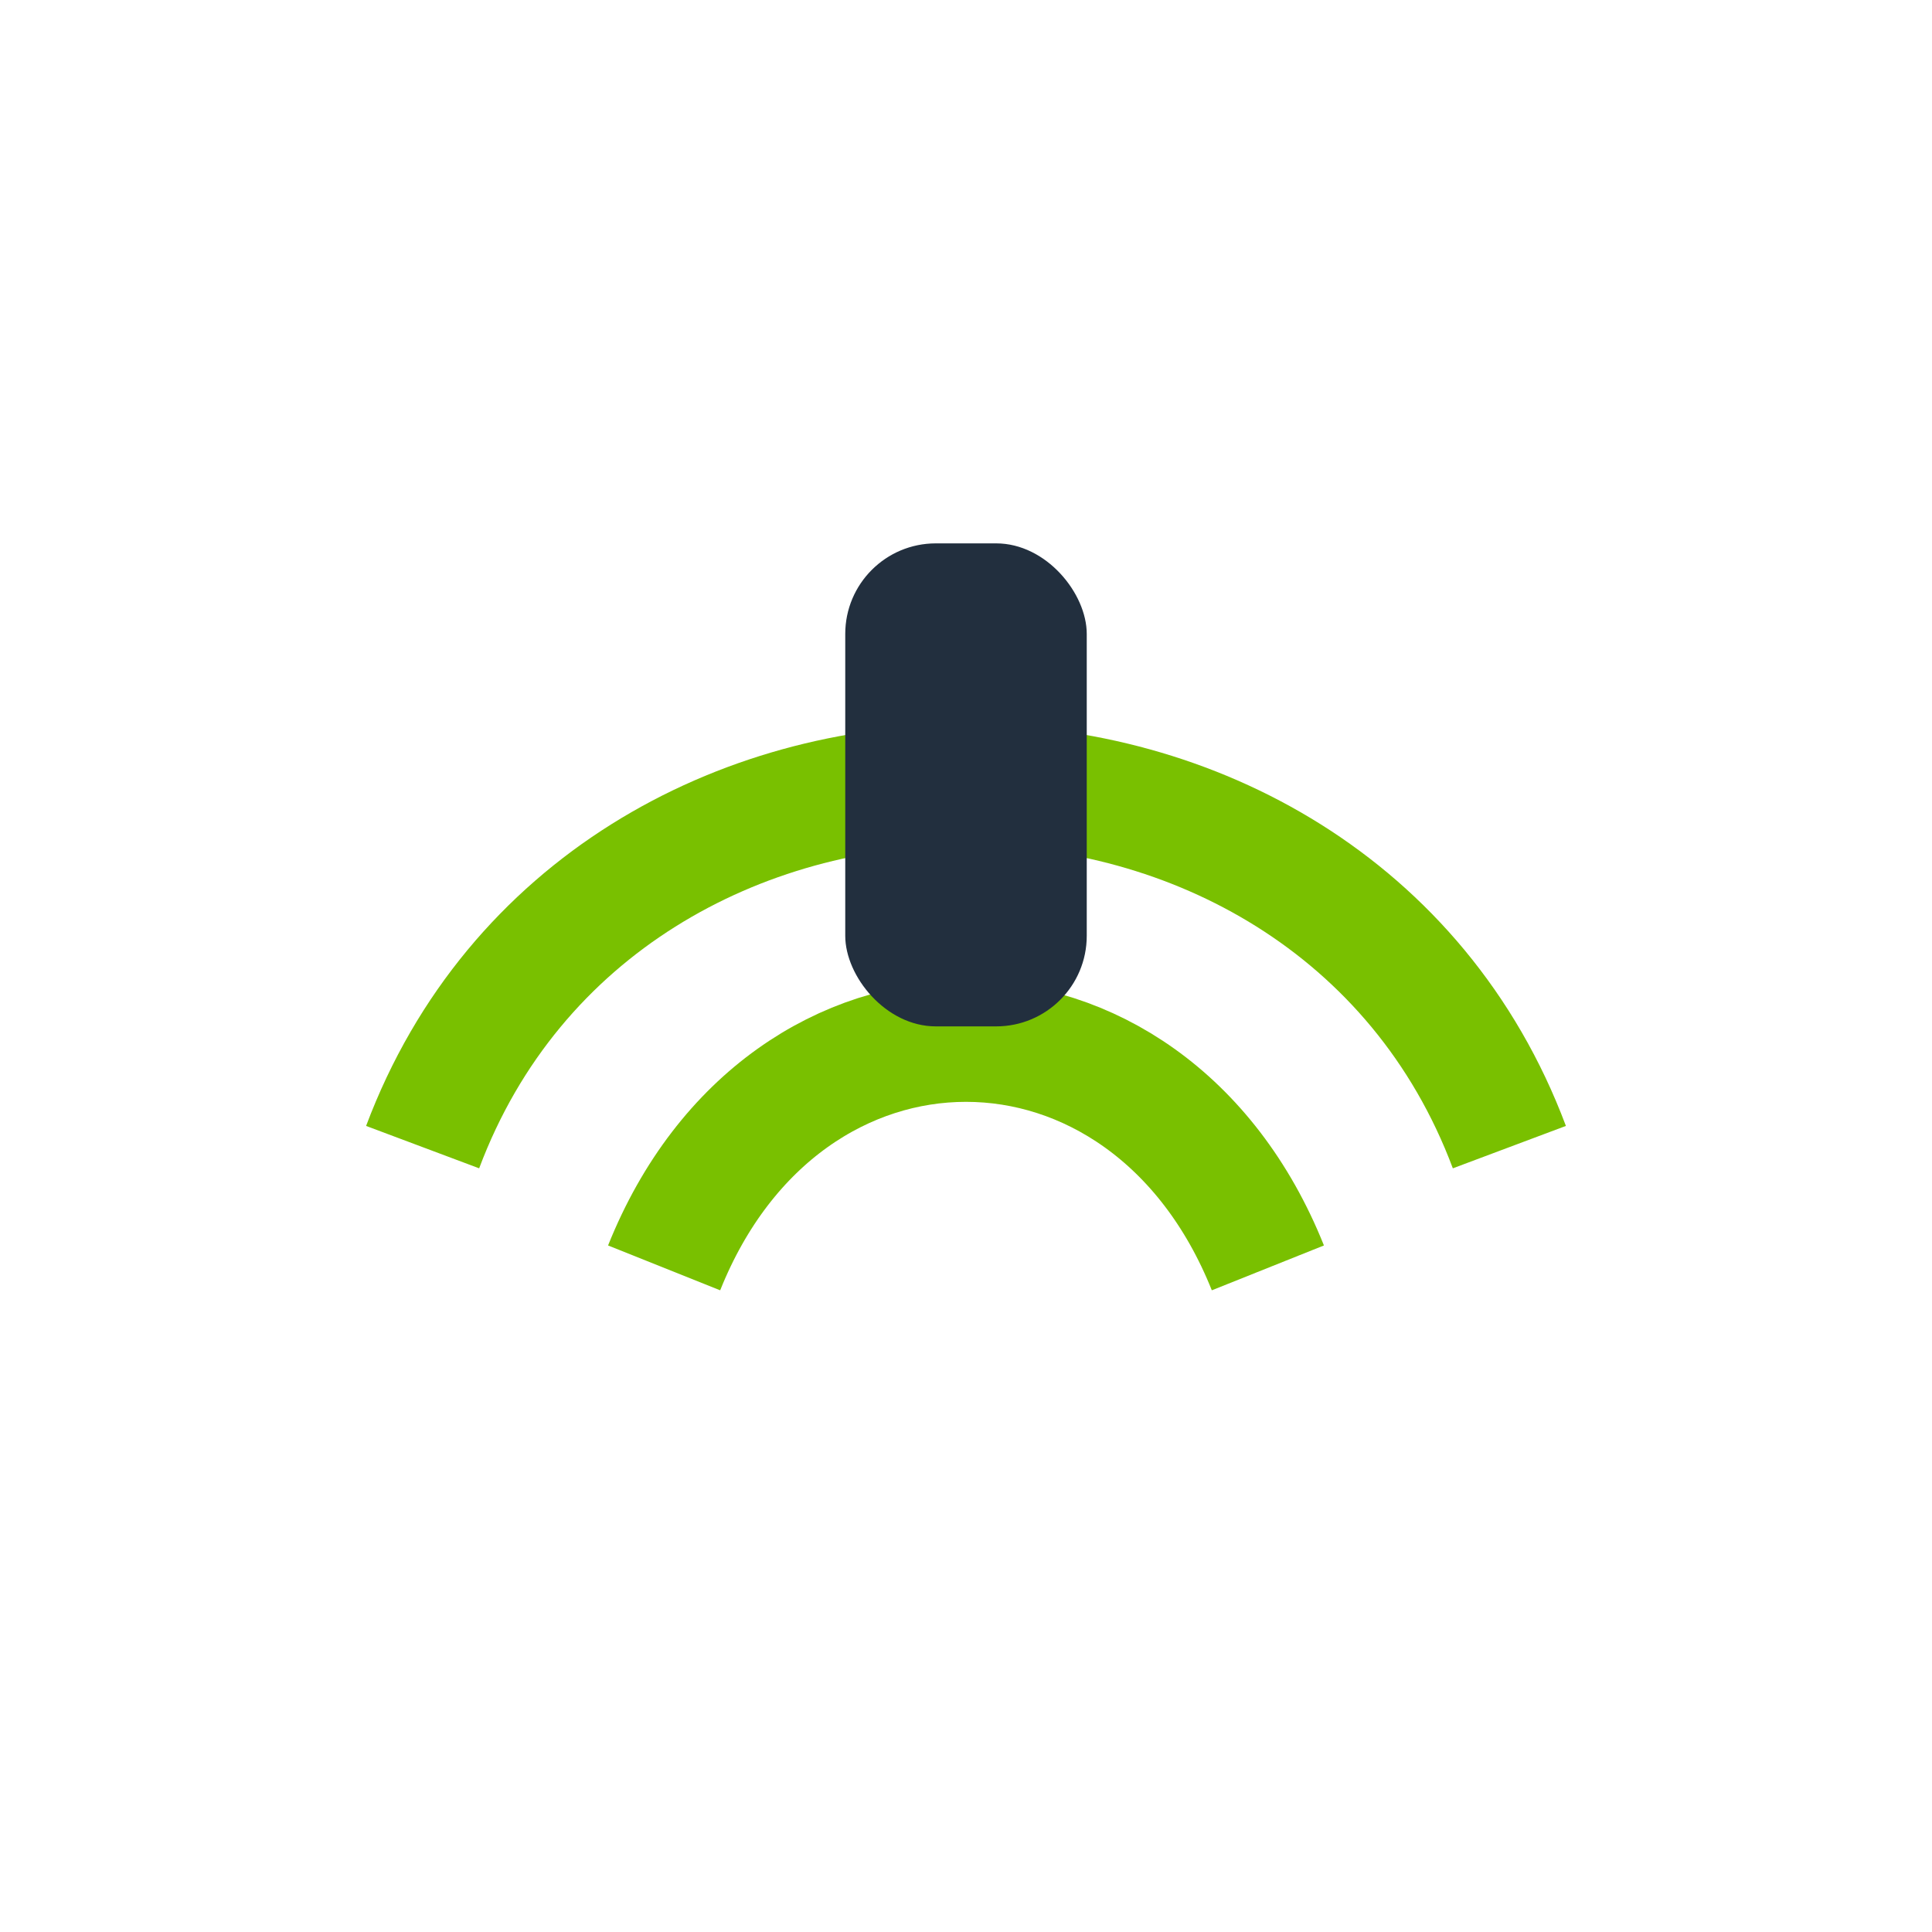
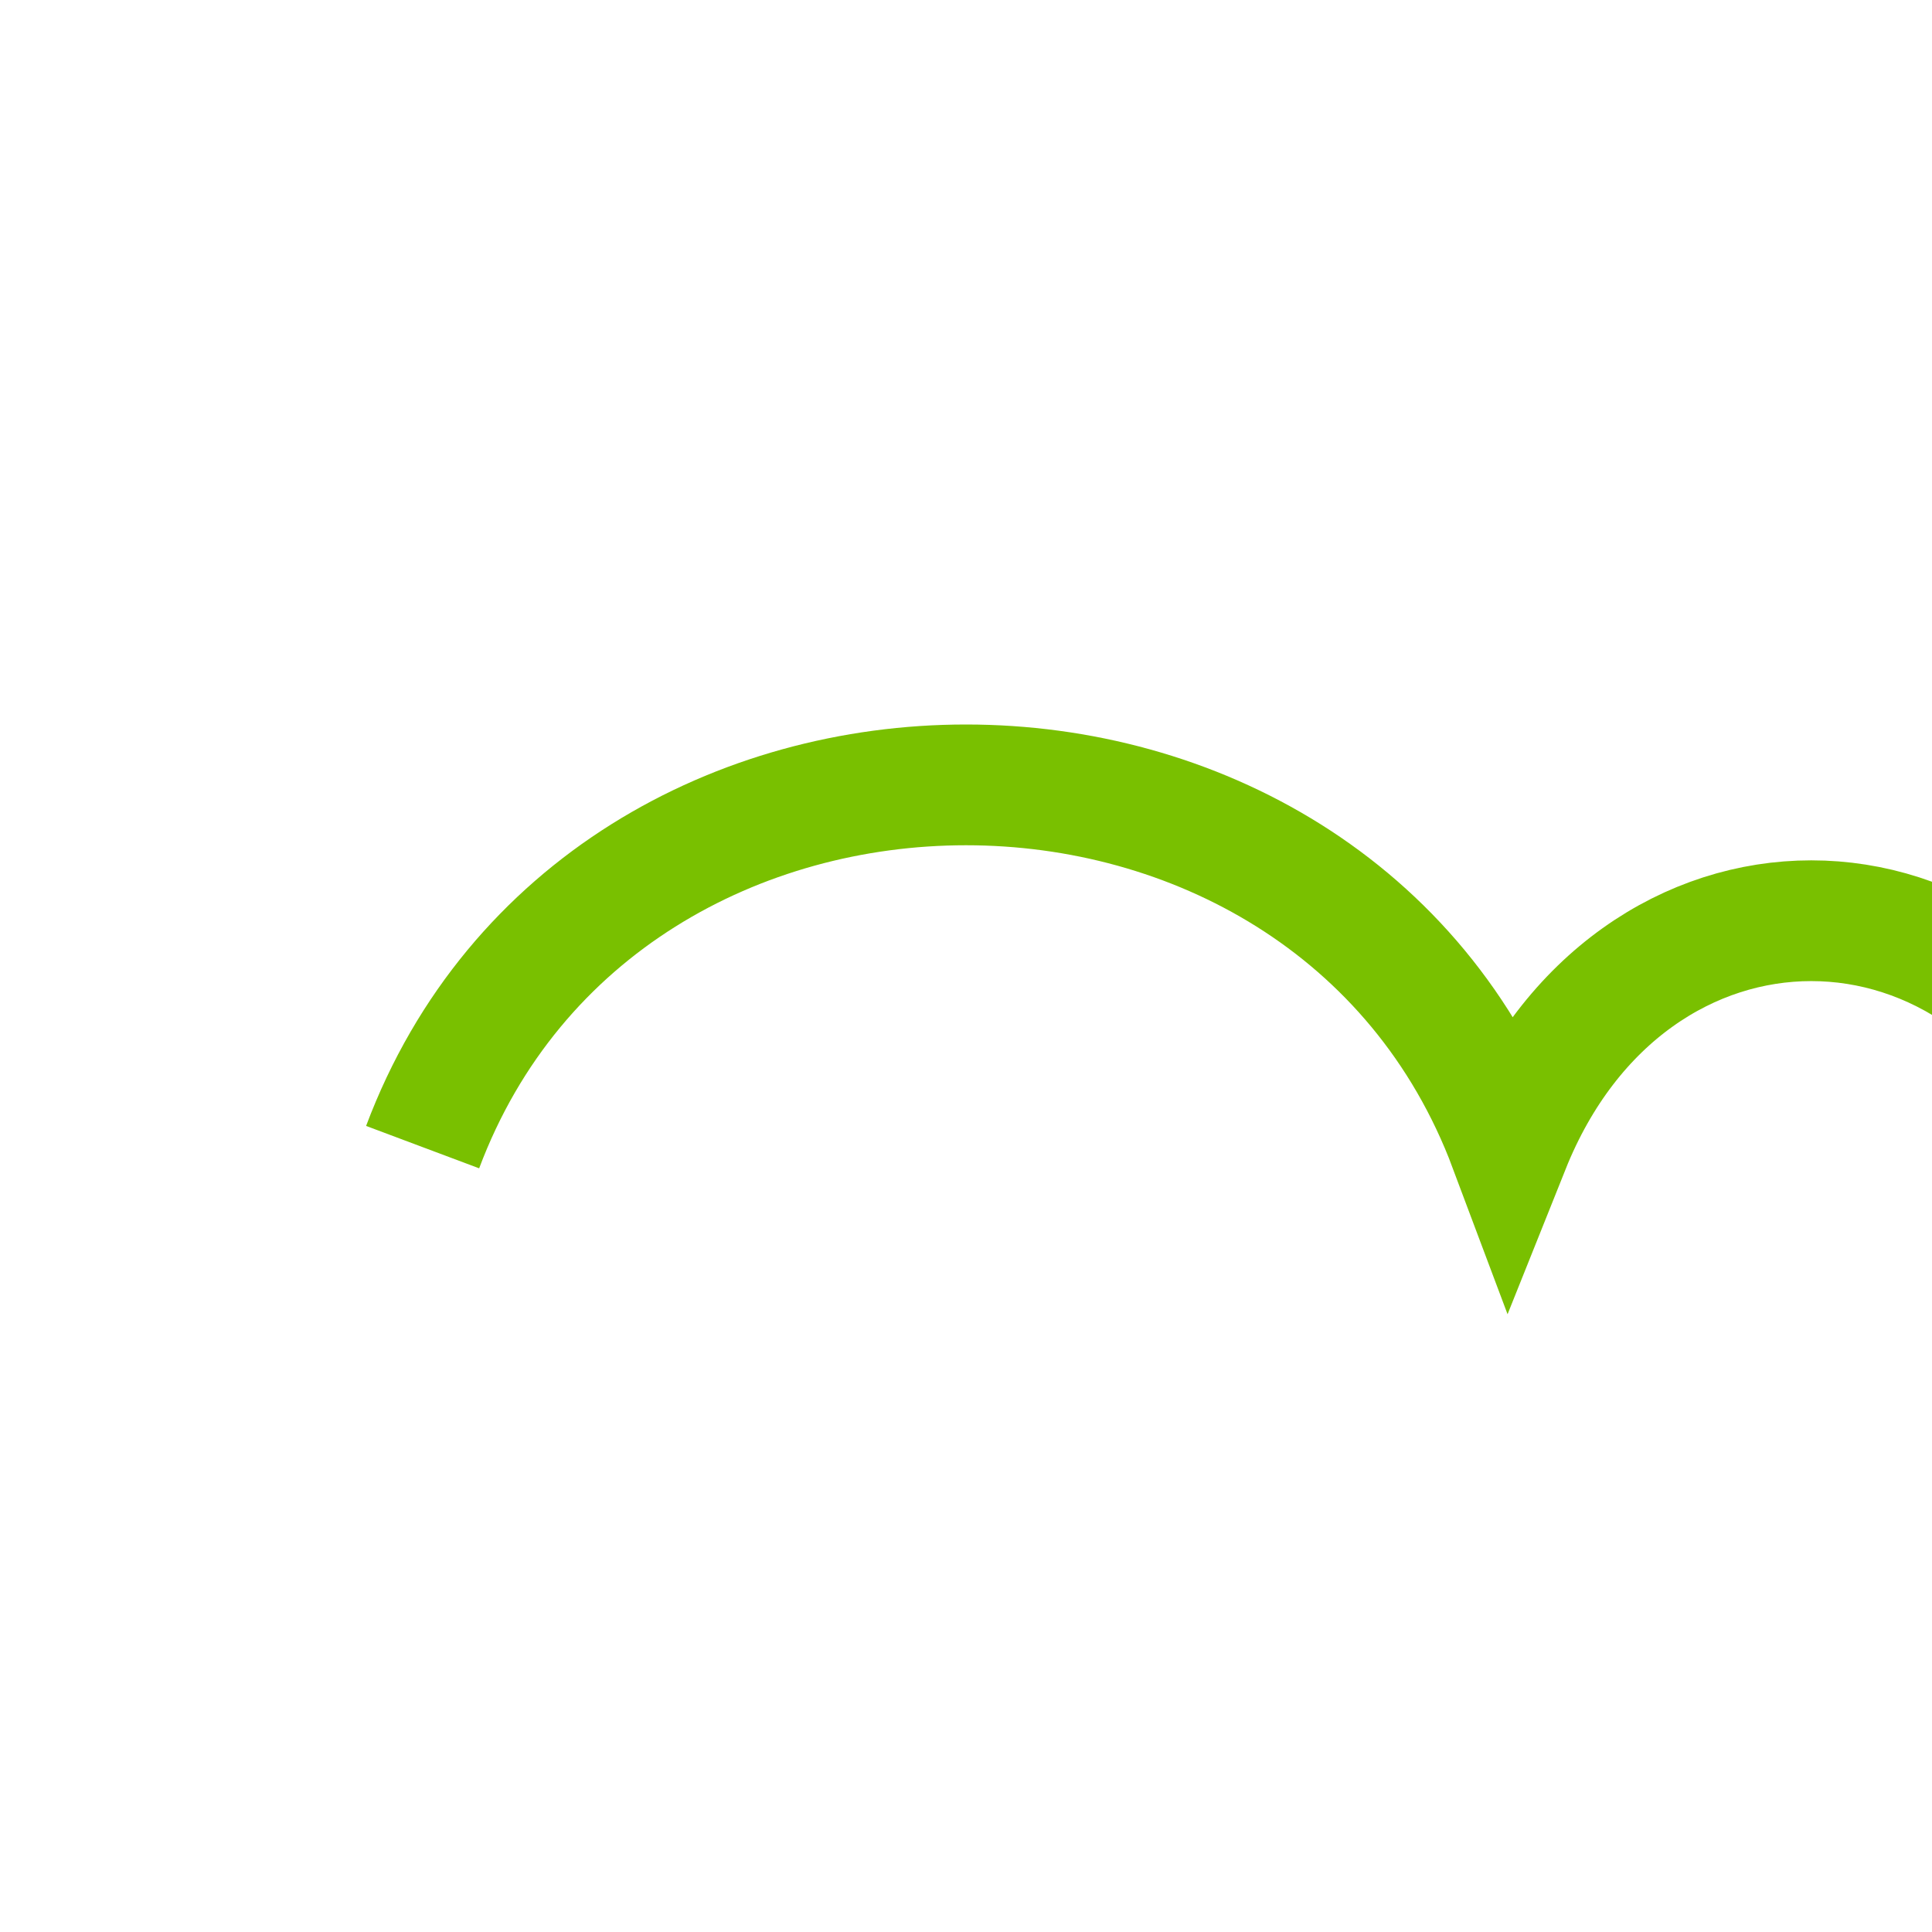
<svg xmlns="http://www.w3.org/2000/svg" width="32" height="32" viewBox="0 0 32 32">
-   <path d="M7 19c3-8 15-8 18 0M11 21c2-5 8-5 10 0" stroke="#79C000" stroke-width="2" fill="none" />
-   <rect x="14" y="9" width="4" height="8" rx="1.5" fill="#222F3E" />
+   <path d="M7 19c3-8 15-8 18 0c2-5 8-5 10 0" stroke="#79C000" stroke-width="2" fill="none" />
</svg>